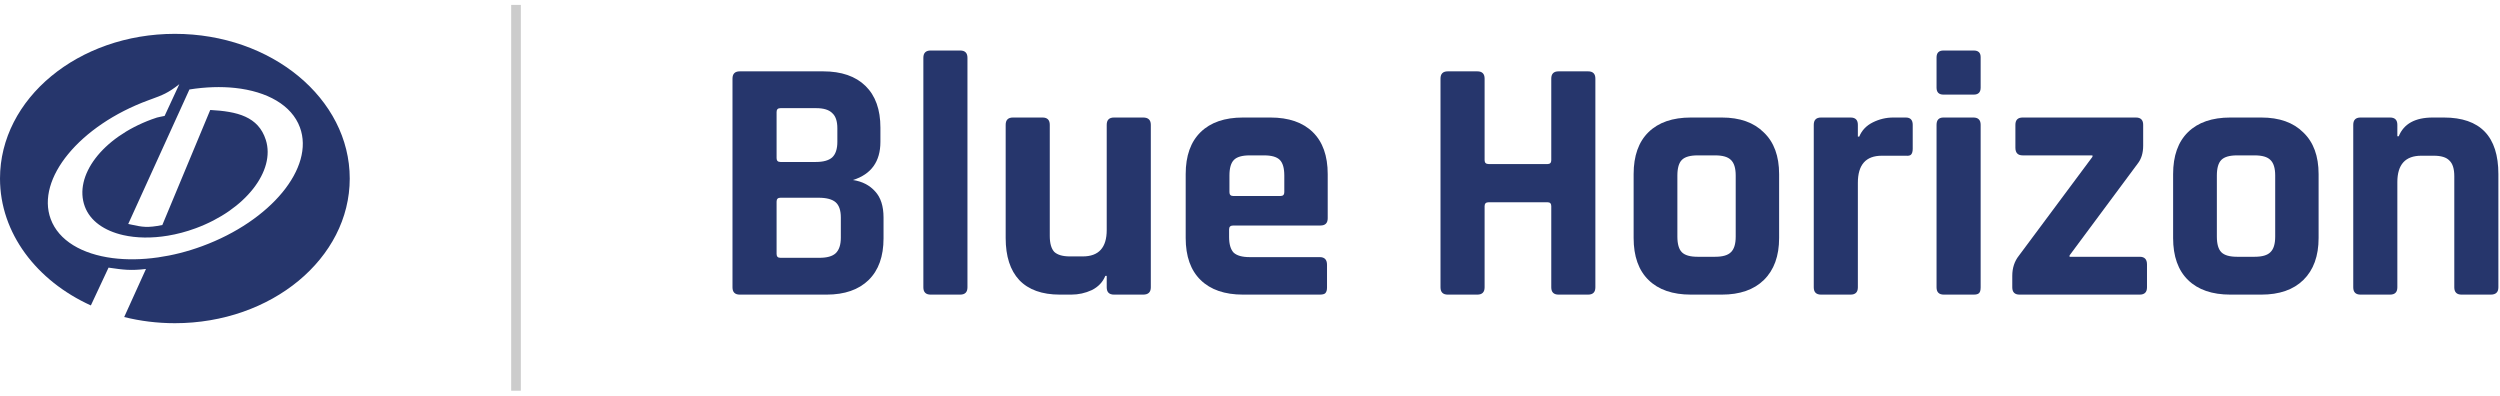
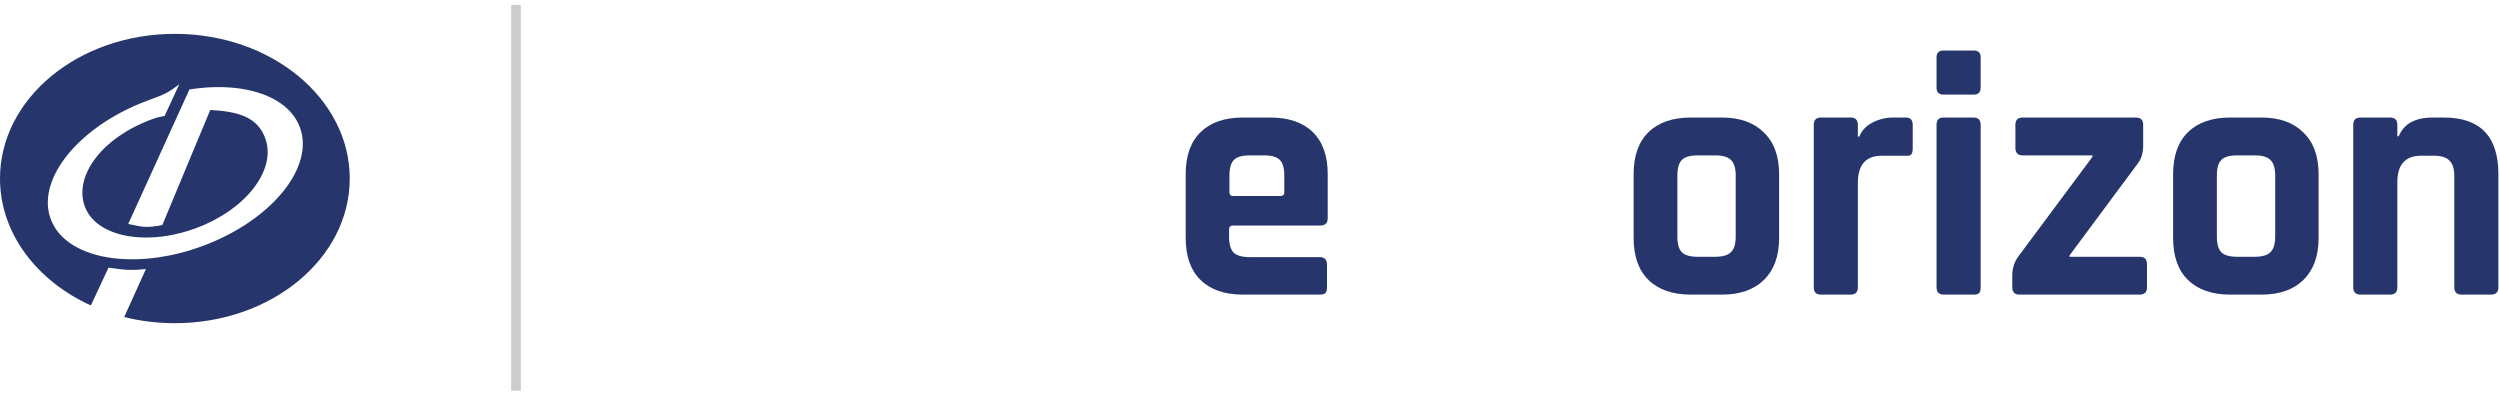
<svg xmlns="http://www.w3.org/2000/svg" width="297" height="47" viewBox="0 0 297 47" fill="none">
-   <path d="M92.713 30.628H97.333C98.241 30.628 98.887 30.449 99.272 30.091C99.684 29.706 99.891 29.087 99.891 28.235V25.843C99.891 24.99 99.684 24.385 99.272 24.027C98.859 23.67 98.186 23.491 97.251 23.491H92.713C92.41 23.491 92.259 23.642 92.259 23.945V30.174C92.259 30.476 92.41 30.628 92.713 30.628ZM92.713 19.242H96.921C97.801 19.242 98.447 19.064 98.859 18.706C99.272 18.321 99.478 17.702 99.478 16.85V15.241C99.478 14.389 99.272 13.784 98.859 13.426C98.474 13.041 97.842 12.849 96.962 12.849H92.713C92.41 12.849 92.259 13 92.259 13.302V18.789C92.259 19.091 92.41 19.242 92.713 19.242ZM87.02 34.134V9.342C87.02 8.765 87.309 8.476 87.887 8.476H97.787C99.959 8.476 101.637 9.054 102.819 10.209C104.002 11.364 104.593 13.014 104.593 15.159V16.85C104.593 19.187 103.507 20.7 101.334 21.387C102.434 21.552 103.314 22.006 103.974 22.749C104.634 23.464 104.964 24.495 104.964 25.843V28.317C104.964 30.462 104.373 32.112 103.191 33.267C102.008 34.422 100.344 35 98.199 35H87.887C87.309 35 87.02 34.711 87.02 34.134Z" fill="#26366C" />
-   <path d="M114.068 35H110.562C109.984 35 109.695 34.711 109.695 34.134V6.867C109.695 6.29 109.984 6.001 110.562 6.001H114.068C114.645 6.001 114.934 6.29 114.934 6.867V34.134C114.934 34.711 114.645 35 114.068 35Z" fill="#26366C" />
-   <path d="M127.271 35H125.91C123.792 35 122.183 34.422 121.083 33.267C120.011 32.112 119.474 30.449 119.474 28.276V14.829C119.474 14.251 119.763 13.962 120.341 13.962H123.847C124.425 13.962 124.713 14.251 124.713 14.829V28.029C124.713 28.909 124.892 29.541 125.25 29.926C125.635 30.284 126.253 30.462 127.106 30.462H128.632C130.53 30.462 131.478 29.418 131.478 27.328V14.829C131.478 14.251 131.767 13.962 132.345 13.962H135.81C136.415 13.962 136.717 14.251 136.717 14.829V34.134C136.717 34.711 136.415 35 135.81 35H132.345C131.767 35 131.478 34.711 131.478 34.134V32.773H131.313C131.011 33.515 130.475 34.079 129.705 34.464C128.935 34.821 128.123 35 127.271 35Z" fill="#26366C" />
  <path d="M156.783 35H147.666C145.494 35 143.816 34.422 142.634 33.267C141.451 32.112 140.86 30.449 140.86 28.276V20.686C140.86 18.514 141.451 16.85 142.634 15.695C143.816 14.54 145.494 13.962 147.666 13.962H150.925C153.098 13.962 154.775 14.54 155.958 15.695C157.14 16.85 157.732 18.514 157.732 20.686V25.925C157.732 26.503 157.443 26.791 156.865 26.791H146.511C146.181 26.791 146.016 26.942 146.016 27.245V28.152C146.016 29.005 146.195 29.624 146.553 30.009C146.938 30.366 147.57 30.545 148.45 30.545H156.783C157.36 30.545 157.649 30.848 157.649 31.453V34.175C157.649 34.477 157.58 34.697 157.443 34.835C157.333 34.945 157.113 35 156.783 35ZM146.511 23.285H152.121C152.424 23.285 152.575 23.134 152.575 22.831V20.851C152.575 19.971 152.396 19.352 152.039 18.995C151.681 18.637 151.063 18.459 150.183 18.459H148.45C147.57 18.459 146.951 18.637 146.594 18.995C146.236 19.352 146.058 19.971 146.058 20.851V22.831C146.058 23.134 146.209 23.285 146.511 23.285Z" fill="#26366C" />
-   <path d="M175.505 35H171.999C171.421 35 171.132 34.711 171.132 34.134V9.342C171.132 8.765 171.421 8.476 171.999 8.476H175.505C176.082 8.476 176.371 8.765 176.371 9.342V19.036C176.371 19.339 176.536 19.49 176.866 19.49H183.837C184.14 19.49 184.291 19.339 184.291 19.036V9.342C184.291 8.765 184.58 8.476 185.157 8.476H188.664C189.241 8.476 189.53 8.765 189.53 9.342V34.134C189.53 34.711 189.241 35 188.664 35H185.157C184.58 35 184.291 34.711 184.291 34.134V24.481C184.291 24.179 184.14 24.027 183.837 24.027H176.866C176.536 24.027 176.371 24.179 176.371 24.481V34.134C176.371 34.711 176.082 35 175.505 35Z" fill="#26366C" />
  <path d="M204.552 35H200.881C198.708 35 197.031 34.422 195.848 33.267C194.666 32.112 194.075 30.449 194.075 28.276V20.686C194.075 18.514 194.666 16.85 195.848 15.695C197.031 14.54 198.708 13.962 200.881 13.962H204.552C206.697 13.962 208.361 14.554 209.543 15.736C210.753 16.891 211.359 18.541 211.359 20.686V28.276C211.359 30.421 210.753 32.085 209.543 33.267C208.361 34.422 206.697 35 204.552 35ZM201.665 30.504H203.768C204.648 30.504 205.267 30.325 205.625 29.968C206.01 29.61 206.202 28.991 206.202 28.111V20.851C206.202 19.971 206.01 19.352 205.625 18.995C205.267 18.637 204.648 18.459 203.768 18.459H201.665C200.785 18.459 200.166 18.637 199.808 18.995C199.451 19.352 199.272 19.971 199.272 20.851V28.111C199.272 28.991 199.451 29.61 199.808 29.968C200.166 30.325 200.785 30.504 201.665 30.504Z" fill="#26366C" />
  <path d="M219.847 35H216.341C215.764 35 215.475 34.711 215.475 34.134V14.829C215.475 14.251 215.764 13.962 216.341 13.962H219.847C220.425 13.962 220.714 14.251 220.714 14.829V16.231H220.879C221.181 15.489 221.717 14.925 222.487 14.54C223.257 14.155 224.069 13.962 224.921 13.962H226.406C226.956 13.962 227.231 14.251 227.231 14.829V17.675C227.231 18.005 227.162 18.239 227.025 18.376C226.915 18.486 226.709 18.527 226.406 18.5H223.56C221.662 18.5 220.714 19.572 220.714 21.718V34.134C220.714 34.711 220.425 35 219.847 35Z" fill="#26366C" />
  <path d="M230.062 10.415V6.826C230.062 6.276 230.337 6.001 230.887 6.001H234.476C235.026 6.001 235.301 6.262 235.301 6.785V10.415C235.301 10.965 235.026 11.24 234.476 11.24H230.887C230.337 11.24 230.062 10.965 230.062 10.415ZM230.062 34.134V14.829C230.062 14.251 230.337 13.962 230.887 13.962H234.435C235.012 13.962 235.301 14.251 235.301 14.829V34.134C235.301 34.491 235.232 34.725 235.095 34.835C234.985 34.945 234.779 35 234.476 35H230.929C230.351 35 230.062 34.711 230.062 34.134Z" fill="#26366C" />
  <path d="M239.058 34.134V32.773C239.058 31.837 239.319 31.04 239.841 30.38L248.587 18.624V18.459H240.295C239.718 18.459 239.429 18.156 239.429 17.551V14.829C239.429 14.251 239.718 13.962 240.295 13.962H253.743C254.32 13.962 254.609 14.251 254.609 14.829V17.304C254.609 18.184 254.389 18.899 253.949 19.449L245.864 30.339V30.504H254.197C254.774 30.504 255.063 30.806 255.063 31.411V34.134C255.063 34.711 254.774 35 254.197 35H239.924C239.346 35 239.058 34.711 239.058 34.134Z" fill="#26366C" />
  <path d="M268.643 35H264.972C262.799 35 261.122 34.422 259.939 33.267C258.757 32.112 258.166 30.449 258.166 28.276V20.686C258.166 18.514 258.757 16.85 259.939 15.695C261.122 14.54 262.799 13.962 264.972 13.962H268.643C270.788 13.962 272.452 14.554 273.634 15.736C274.844 16.891 275.45 18.541 275.45 20.686V28.276C275.45 30.421 274.844 32.085 273.634 33.267C272.452 34.422 270.788 35 268.643 35ZM265.756 30.504H267.859C268.739 30.504 269.358 30.325 269.716 29.968C270.101 29.61 270.293 28.991 270.293 28.111V20.851C270.293 19.971 270.101 19.352 269.716 18.995C269.358 18.637 268.739 18.459 267.859 18.459H265.756C264.876 18.459 264.257 18.637 263.899 18.995C263.542 19.352 263.363 19.971 263.363 20.851V28.111C263.363 28.991 263.542 29.61 263.899 29.968C264.257 30.325 264.876 30.504 265.756 30.504Z" fill="#26366C" />
  <path d="M283.938 35H280.432C279.855 35 279.566 34.711 279.566 34.134V14.829C279.566 14.251 279.855 13.962 280.432 13.962H283.938C284.516 13.962 284.805 14.251 284.805 14.829V16.19H284.97C285.575 14.705 286.922 13.962 289.012 13.962H290.332C294.65 13.962 296.808 16.204 296.808 20.686V34.134C296.808 34.711 296.506 35 295.901 35H292.436C291.858 35 291.57 34.711 291.57 34.134V20.934C291.57 20.054 291.377 19.435 290.992 19.077C290.635 18.692 290.016 18.5 289.136 18.5H287.651C285.753 18.5 284.805 19.545 284.805 21.635V34.134C284.805 34.711 284.516 35 283.938 35Z" fill="#26366C" />
  <path fill-rule="evenodd" clip-rule="evenodd" d="M20.775 38.396C32.248 38.396 41.549 30.701 41.549 21.209C41.549 11.716 32.248 4.021 20.775 4.021C9.301 4.021 0 11.716 0 21.209C0 27.708 4.361 33.365 10.794 36.286L12.896 31.794L13.071 31.819C14.604 32.04 15.521 32.172 17.342 31.952L14.754 37.663C16.66 38.14 18.681 38.396 20.775 38.396ZM19.284 26.733C17.507 27.093 16.909 26.964 15.645 26.694L15.645 26.694C15.515 26.666 15.379 26.637 15.234 26.607L20.939 14.068L21.134 13.642L21.325 13.224L22.503 10.63C24.424 10.325 26.265 10.27 27.935 10.449C31.733 10.86 34.655 12.484 35.631 15.136C37.395 19.913 32.185 26.244 24.02 29.243C22.246 29.898 20.475 30.337 18.773 30.579C16.861 30.854 15.036 30.873 13.387 30.664C9.749 30.195 6.969 28.59 6.022 26.017C4.261 21.239 9.469 14.908 17.634 11.909C17.76 11.862 17.881 11.818 17.997 11.775L17.998 11.775C19.253 11.318 19.976 11.053 21.304 9.999L19.556 13.771C19.344 13.817 19.195 13.846 19.075 13.869L19.075 13.869C18.738 13.934 18.636 13.954 18.027 14.178C12.099 16.358 8.744 20.918 10.075 24.528C10.711 26.254 12.396 27.421 14.631 27.929C16.192 28.285 18.021 28.32 19.948 27.998C21.024 27.82 22.131 27.53 23.239 27.121C29.168 24.943 32.746 20.289 31.579 16.624C30.693 13.84 28.185 13.239 24.977 13.064L19.284 26.733Z" fill="#26366C" />
  <line opacity="0.2" x1="61.302" y1="0.583" x2="61.302" y2="46.417" stroke="black" stroke-width="1.146" />
</svg>